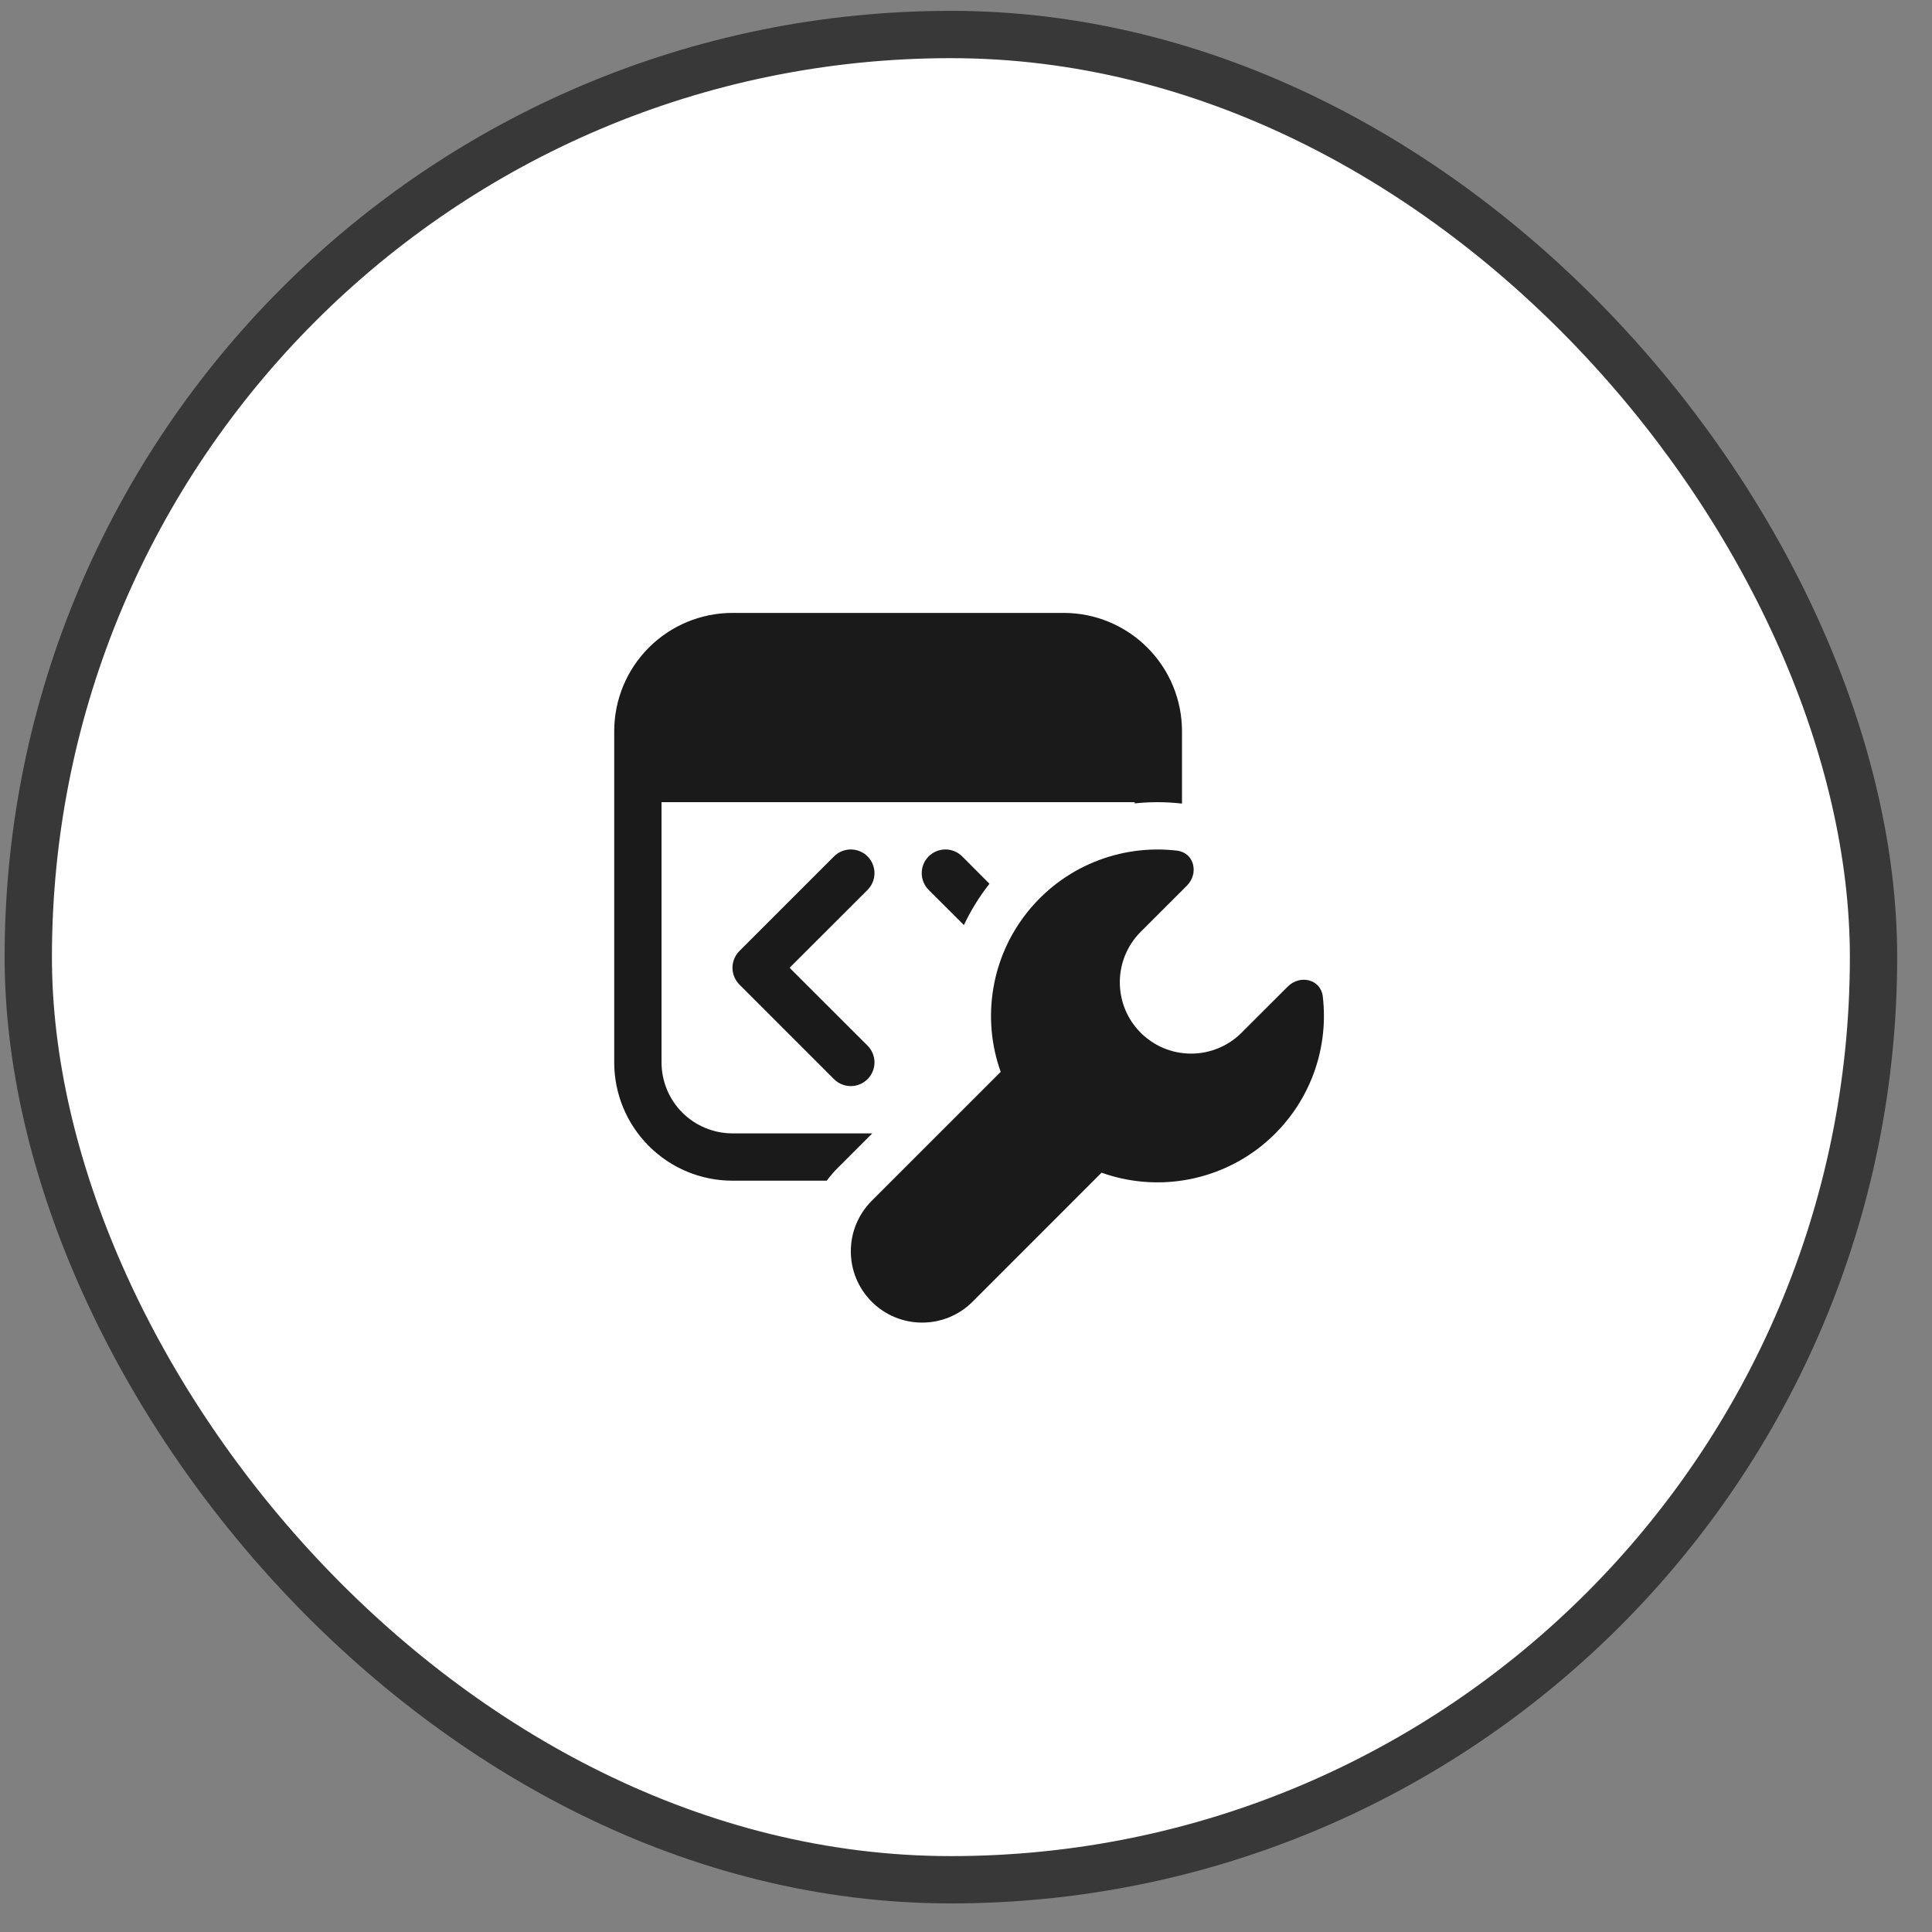
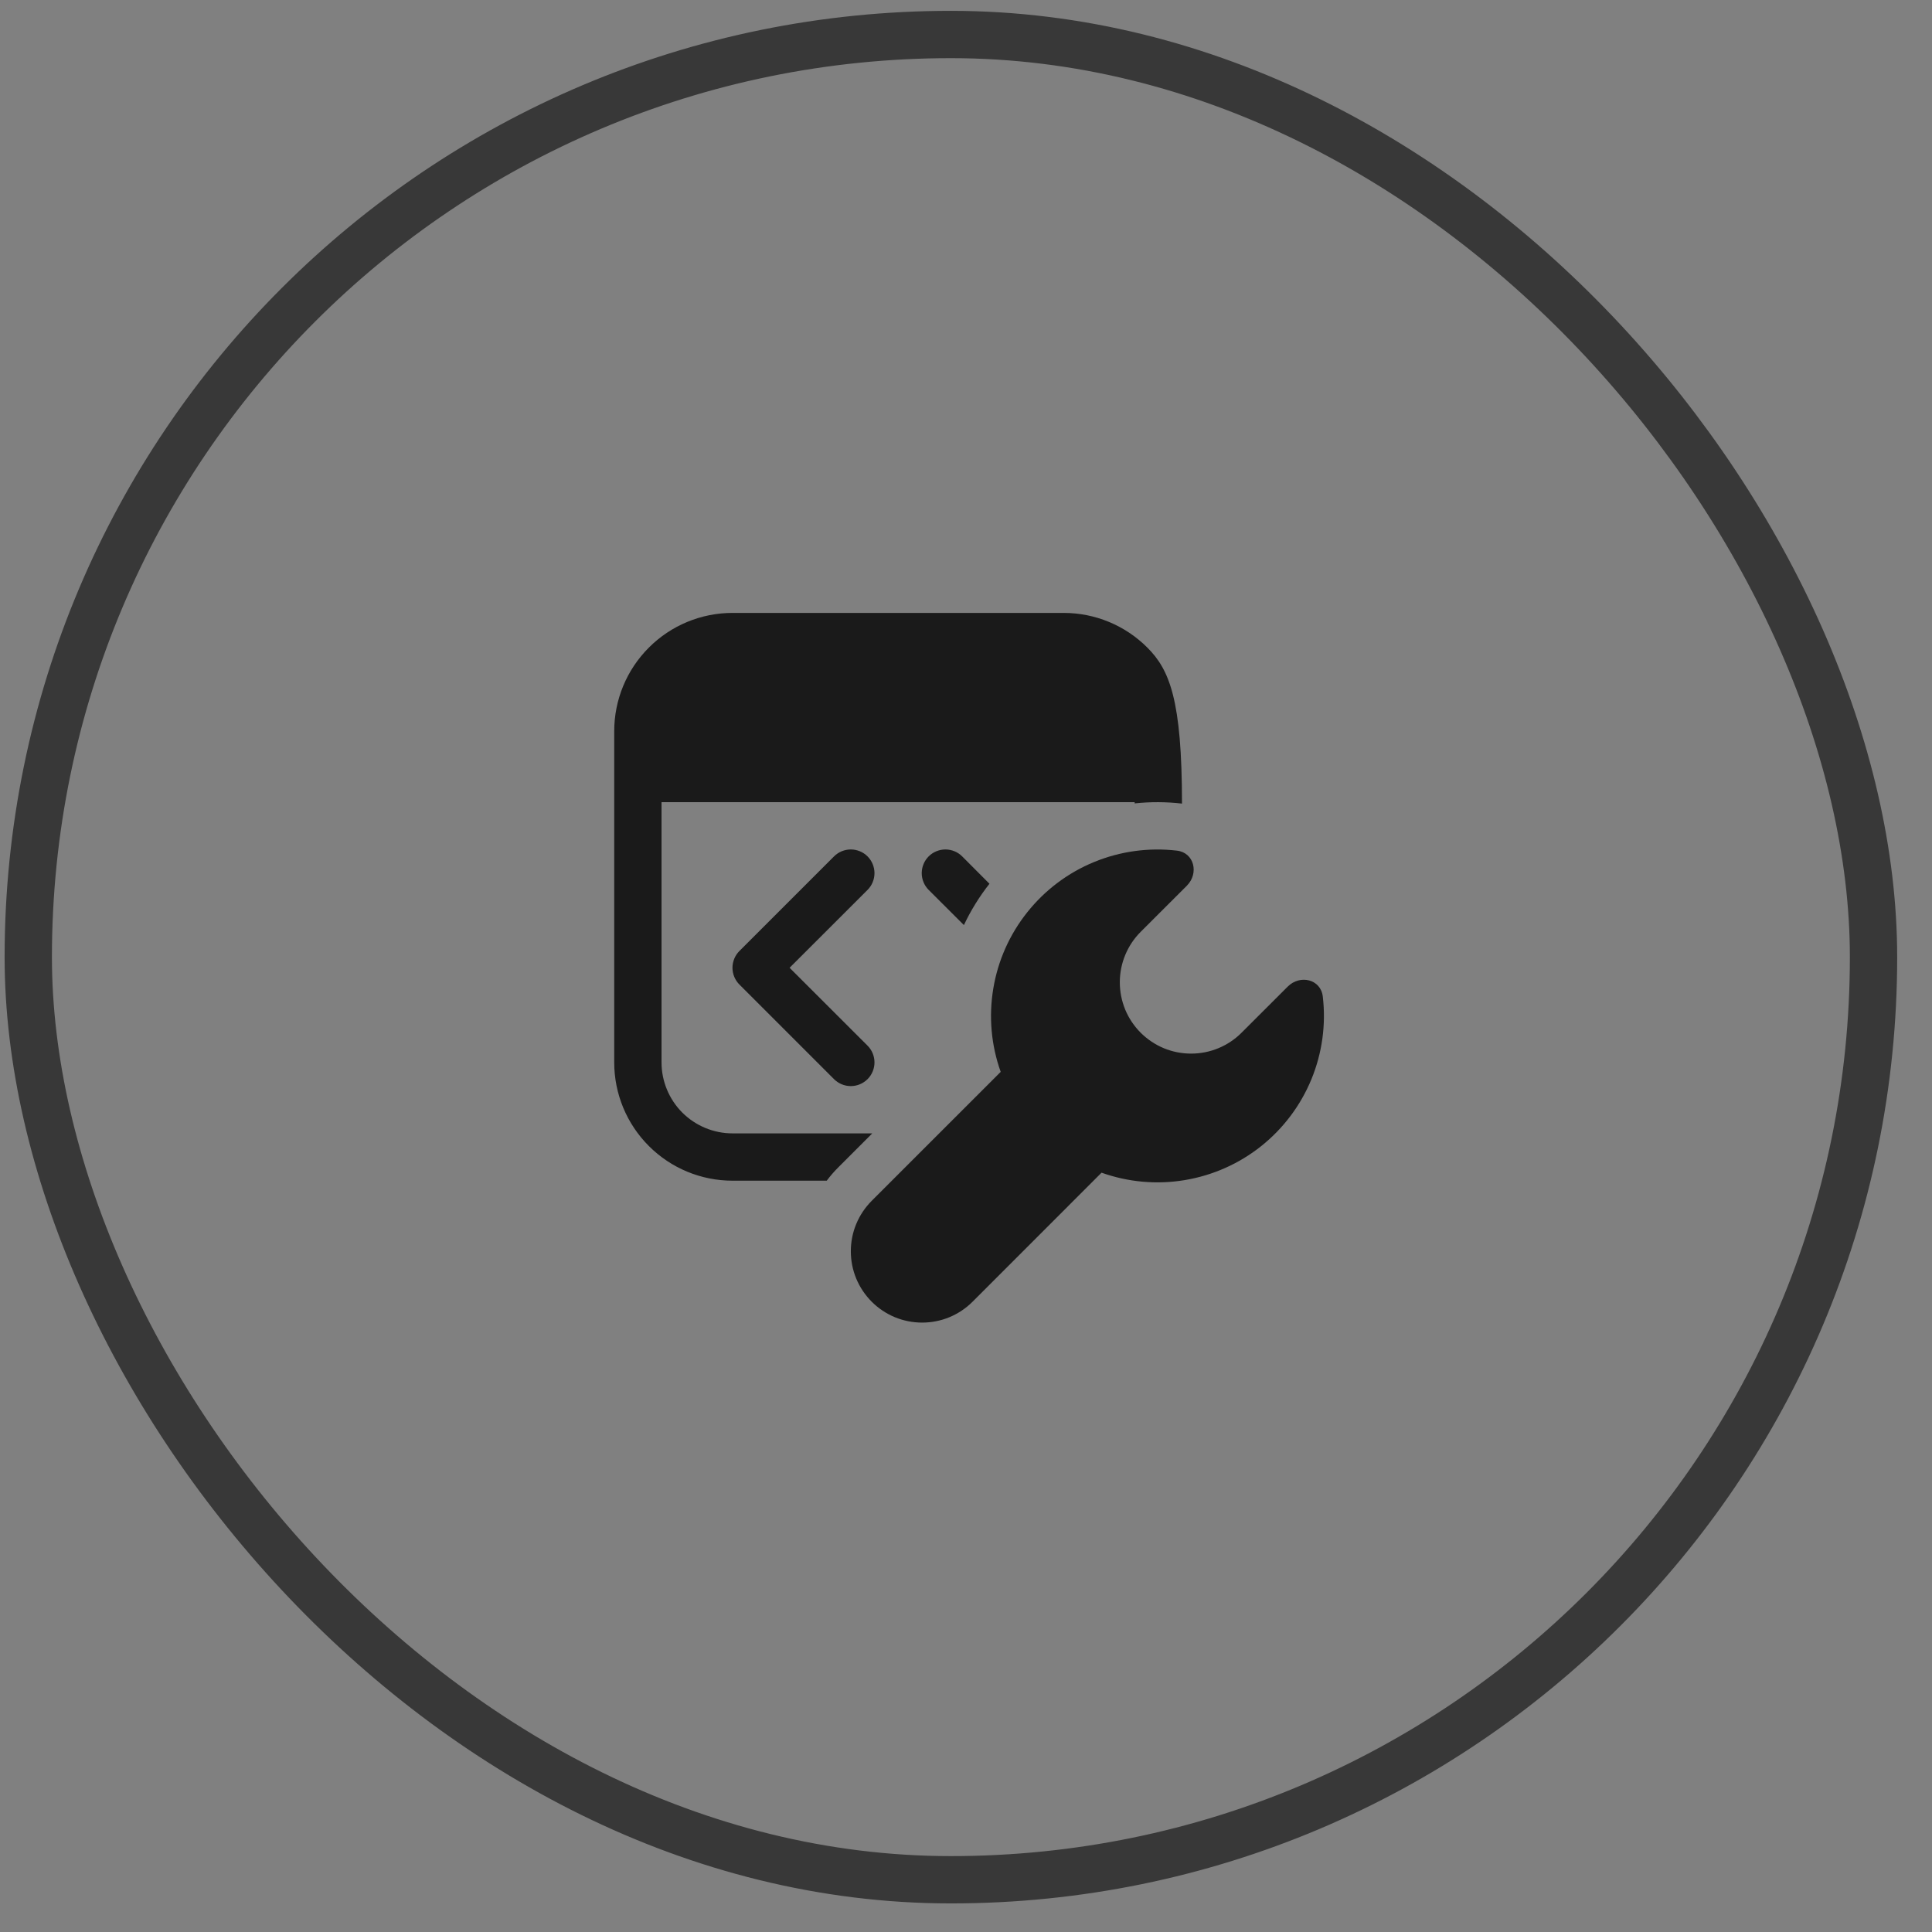
<svg xmlns="http://www.w3.org/2000/svg" width="49" height="49" viewBox="0 0 49 49" fill="none">
  <rect x="0" y="0" width="49" height="49" fill="#808080" stroke="none" />
-   <rect x="0.717" y="0.875" width="46.8" height="46.8" rx="23.4" fill="white" />
  <rect x="0.717" y="0.875" width="46.8" height="46.8" rx="23.4" stroke="#383838" stroke-width="1.2" />
-   <path d="M18.578 15.545C17.782 15.545 17.019 15.861 16.457 16.424C15.894 16.986 15.578 17.749 15.578 18.545V26.945C15.578 27.741 15.894 28.504 16.457 29.066C17.019 29.629 17.782 29.945 18.578 29.945H20.968C21.057 29.826 21.154 29.714 21.259 29.609L22.123 28.745H18.578C18.101 28.745 17.643 28.555 17.305 28.218C16.968 27.88 16.778 27.422 16.778 26.945V20.345H28.778V20.376C29.177 20.333 29.579 20.335 29.978 20.381V18.545C29.978 17.749 29.662 16.986 29.099 16.424C28.537 15.861 27.774 15.545 26.978 15.545H18.578ZM25.095 22.414L24.403 21.72C24.347 21.664 24.281 21.62 24.208 21.59C24.135 21.56 24.057 21.544 23.978 21.544C23.899 21.544 23.821 21.56 23.748 21.59C23.675 21.62 23.609 21.664 23.553 21.72C23.497 21.776 23.453 21.842 23.423 21.915C23.393 21.988 23.377 22.066 23.377 22.145C23.377 22.224 23.393 22.302 23.423 22.375C23.453 22.448 23.497 22.514 23.553 22.57L24.447 23.462C24.62 23.094 24.836 22.744 25.095 22.414ZM22.003 22.57C22.059 22.514 22.103 22.448 22.133 22.375C22.163 22.302 22.179 22.224 22.179 22.145C22.179 22.066 22.163 21.988 22.133 21.915C22.103 21.842 22.059 21.776 22.003 21.72C21.947 21.664 21.881 21.62 21.808 21.59C21.735 21.56 21.657 21.544 21.578 21.544C21.499 21.544 21.421 21.56 21.348 21.59C21.275 21.62 21.209 21.664 21.153 21.72L18.753 24.12C18.697 24.176 18.653 24.242 18.623 24.315C18.593 24.388 18.577 24.466 18.577 24.545C18.577 24.624 18.593 24.702 18.623 24.775C18.653 24.848 18.697 24.914 18.753 24.97L21.153 27.37C21.266 27.482 21.419 27.546 21.578 27.546C21.738 27.546 21.89 27.482 22.003 27.37C22.116 27.257 22.179 27.104 22.179 26.945C22.179 26.786 22.116 26.633 22.003 26.52L20.026 24.545L22.003 22.57ZM29.849 21.574C30.288 21.624 30.414 22.15 30.101 22.464L28.93 23.634C28.591 23.973 28.401 24.433 28.401 24.913C28.401 25.151 28.448 25.386 28.538 25.606C28.629 25.825 28.762 26.024 28.93 26.192C29.099 26.36 29.298 26.494 29.517 26.585C29.737 26.676 29.972 26.722 30.21 26.722C30.689 26.722 31.15 26.532 31.489 26.192L32.659 25.023C32.972 24.709 33.499 24.835 33.549 25.274C33.633 25.988 33.533 26.71 33.26 27.374C32.986 28.038 32.548 28.621 31.986 29.069C31.424 29.516 30.758 29.812 30.049 29.93C29.341 30.048 28.614 29.983 27.938 29.742L24.667 33.014C24.499 33.182 24.299 33.316 24.08 33.407C23.86 33.498 23.625 33.544 23.388 33.544C23.15 33.544 22.915 33.498 22.695 33.407C22.476 33.316 22.276 33.182 22.108 33.014C21.941 32.846 21.807 32.647 21.716 32.428C21.625 32.208 21.579 31.973 21.579 31.735C21.579 31.498 21.625 31.262 21.716 31.043C21.807 30.823 21.941 30.624 22.108 30.456L25.38 27.185C25.138 26.509 25.074 25.782 25.192 25.073C25.309 24.365 25.606 23.698 26.054 23.137C26.501 22.575 27.084 22.136 27.748 21.863C28.412 21.59 29.135 21.49 29.849 21.574Z" fill="#1A1A1A" />
+   <path d="M18.578 15.545C17.782 15.545 17.019 15.861 16.457 16.424C15.894 16.986 15.578 17.749 15.578 18.545V26.945C15.578 27.741 15.894 28.504 16.457 29.066C17.019 29.629 17.782 29.945 18.578 29.945H20.968C21.057 29.826 21.154 29.714 21.259 29.609L22.123 28.745H18.578C18.101 28.745 17.643 28.555 17.305 28.218C16.968 27.88 16.778 27.422 16.778 26.945V20.345H28.778V20.376C29.177 20.333 29.579 20.335 29.978 20.381C29.978 17.749 29.662 16.986 29.099 16.424C28.537 15.861 27.774 15.545 26.978 15.545H18.578ZM25.095 22.414L24.403 21.72C24.347 21.664 24.281 21.62 24.208 21.59C24.135 21.56 24.057 21.544 23.978 21.544C23.899 21.544 23.821 21.56 23.748 21.59C23.675 21.62 23.609 21.664 23.553 21.72C23.497 21.776 23.453 21.842 23.423 21.915C23.393 21.988 23.377 22.066 23.377 22.145C23.377 22.224 23.393 22.302 23.423 22.375C23.453 22.448 23.497 22.514 23.553 22.57L24.447 23.462C24.62 23.094 24.836 22.744 25.095 22.414ZM22.003 22.57C22.059 22.514 22.103 22.448 22.133 22.375C22.163 22.302 22.179 22.224 22.179 22.145C22.179 22.066 22.163 21.988 22.133 21.915C22.103 21.842 22.059 21.776 22.003 21.72C21.947 21.664 21.881 21.62 21.808 21.59C21.735 21.56 21.657 21.544 21.578 21.544C21.499 21.544 21.421 21.56 21.348 21.59C21.275 21.62 21.209 21.664 21.153 21.72L18.753 24.12C18.697 24.176 18.653 24.242 18.623 24.315C18.593 24.388 18.577 24.466 18.577 24.545C18.577 24.624 18.593 24.702 18.623 24.775C18.653 24.848 18.697 24.914 18.753 24.97L21.153 27.37C21.266 27.482 21.419 27.546 21.578 27.546C21.738 27.546 21.89 27.482 22.003 27.37C22.116 27.257 22.179 27.104 22.179 26.945C22.179 26.786 22.116 26.633 22.003 26.52L20.026 24.545L22.003 22.57ZM29.849 21.574C30.288 21.624 30.414 22.15 30.101 22.464L28.93 23.634C28.591 23.973 28.401 24.433 28.401 24.913C28.401 25.151 28.448 25.386 28.538 25.606C28.629 25.825 28.762 26.024 28.93 26.192C29.099 26.36 29.298 26.494 29.517 26.585C29.737 26.676 29.972 26.722 30.21 26.722C30.689 26.722 31.15 26.532 31.489 26.192L32.659 25.023C32.972 24.709 33.499 24.835 33.549 25.274C33.633 25.988 33.533 26.71 33.26 27.374C32.986 28.038 32.548 28.621 31.986 29.069C31.424 29.516 30.758 29.812 30.049 29.93C29.341 30.048 28.614 29.983 27.938 29.742L24.667 33.014C24.499 33.182 24.299 33.316 24.08 33.407C23.86 33.498 23.625 33.544 23.388 33.544C23.15 33.544 22.915 33.498 22.695 33.407C22.476 33.316 22.276 33.182 22.108 33.014C21.941 32.846 21.807 32.647 21.716 32.428C21.625 32.208 21.579 31.973 21.579 31.735C21.579 31.498 21.625 31.262 21.716 31.043C21.807 30.823 21.941 30.624 22.108 30.456L25.38 27.185C25.138 26.509 25.074 25.782 25.192 25.073C25.309 24.365 25.606 23.698 26.054 23.137C26.501 22.575 27.084 22.136 27.748 21.863C28.412 21.59 29.135 21.49 29.849 21.574Z" fill="#1A1A1A" />
</svg>